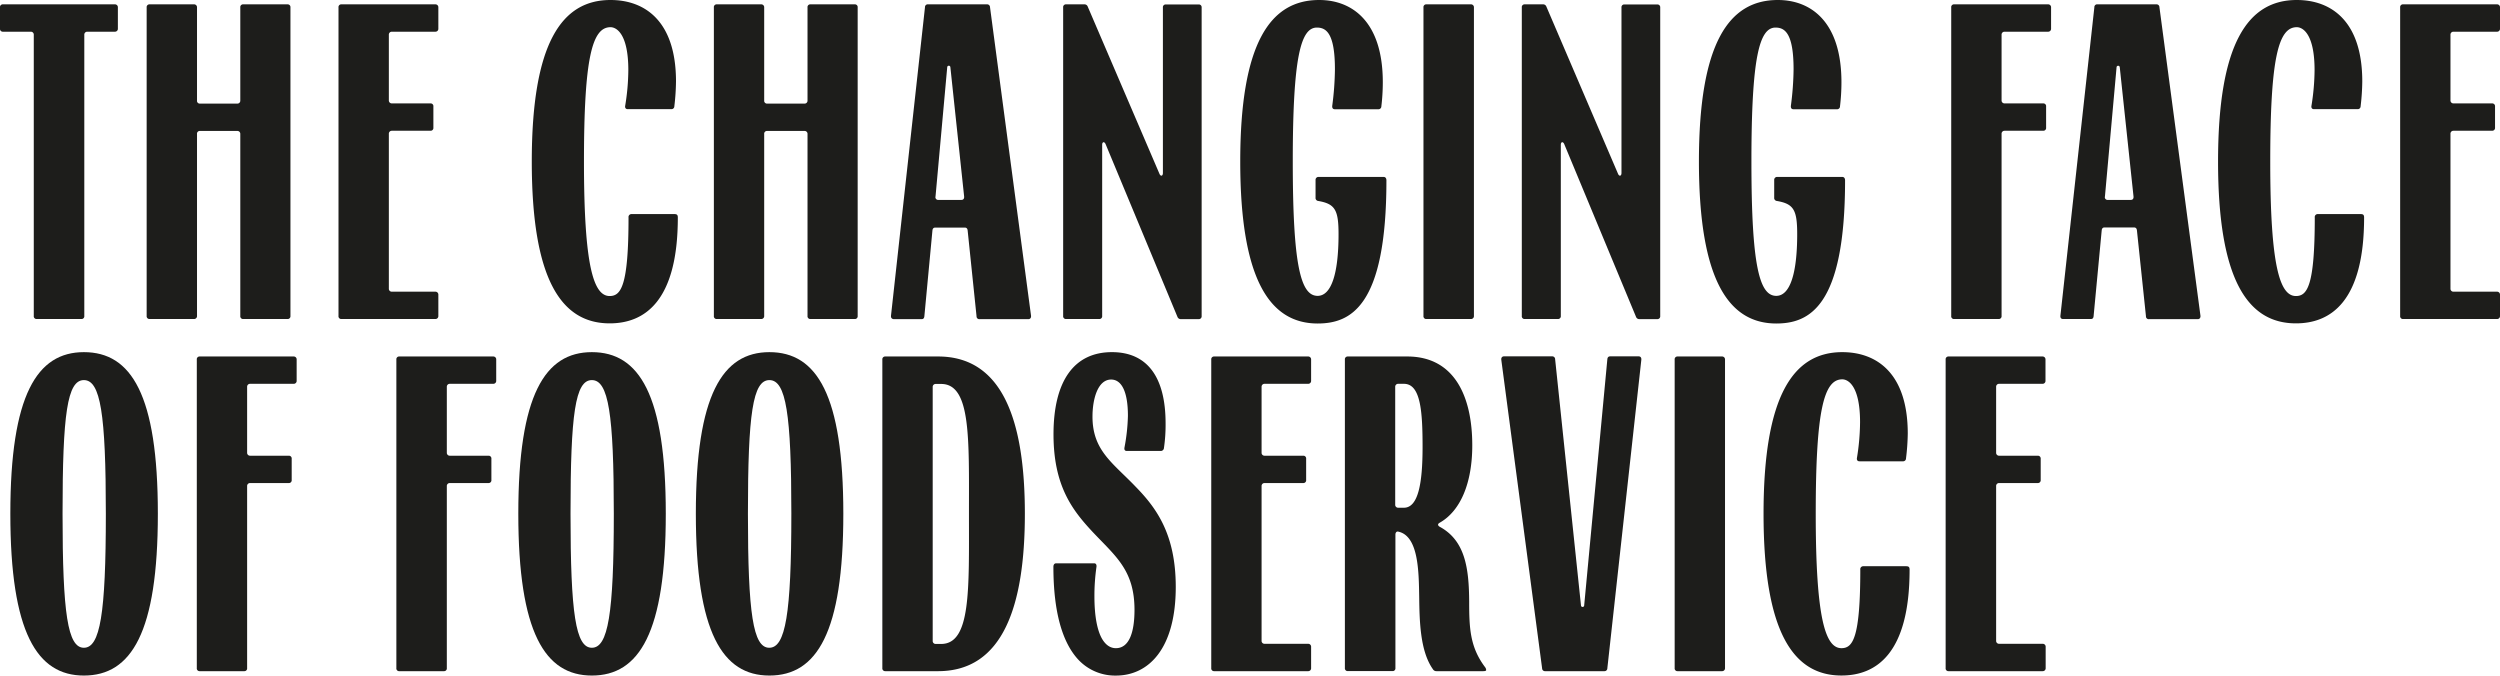
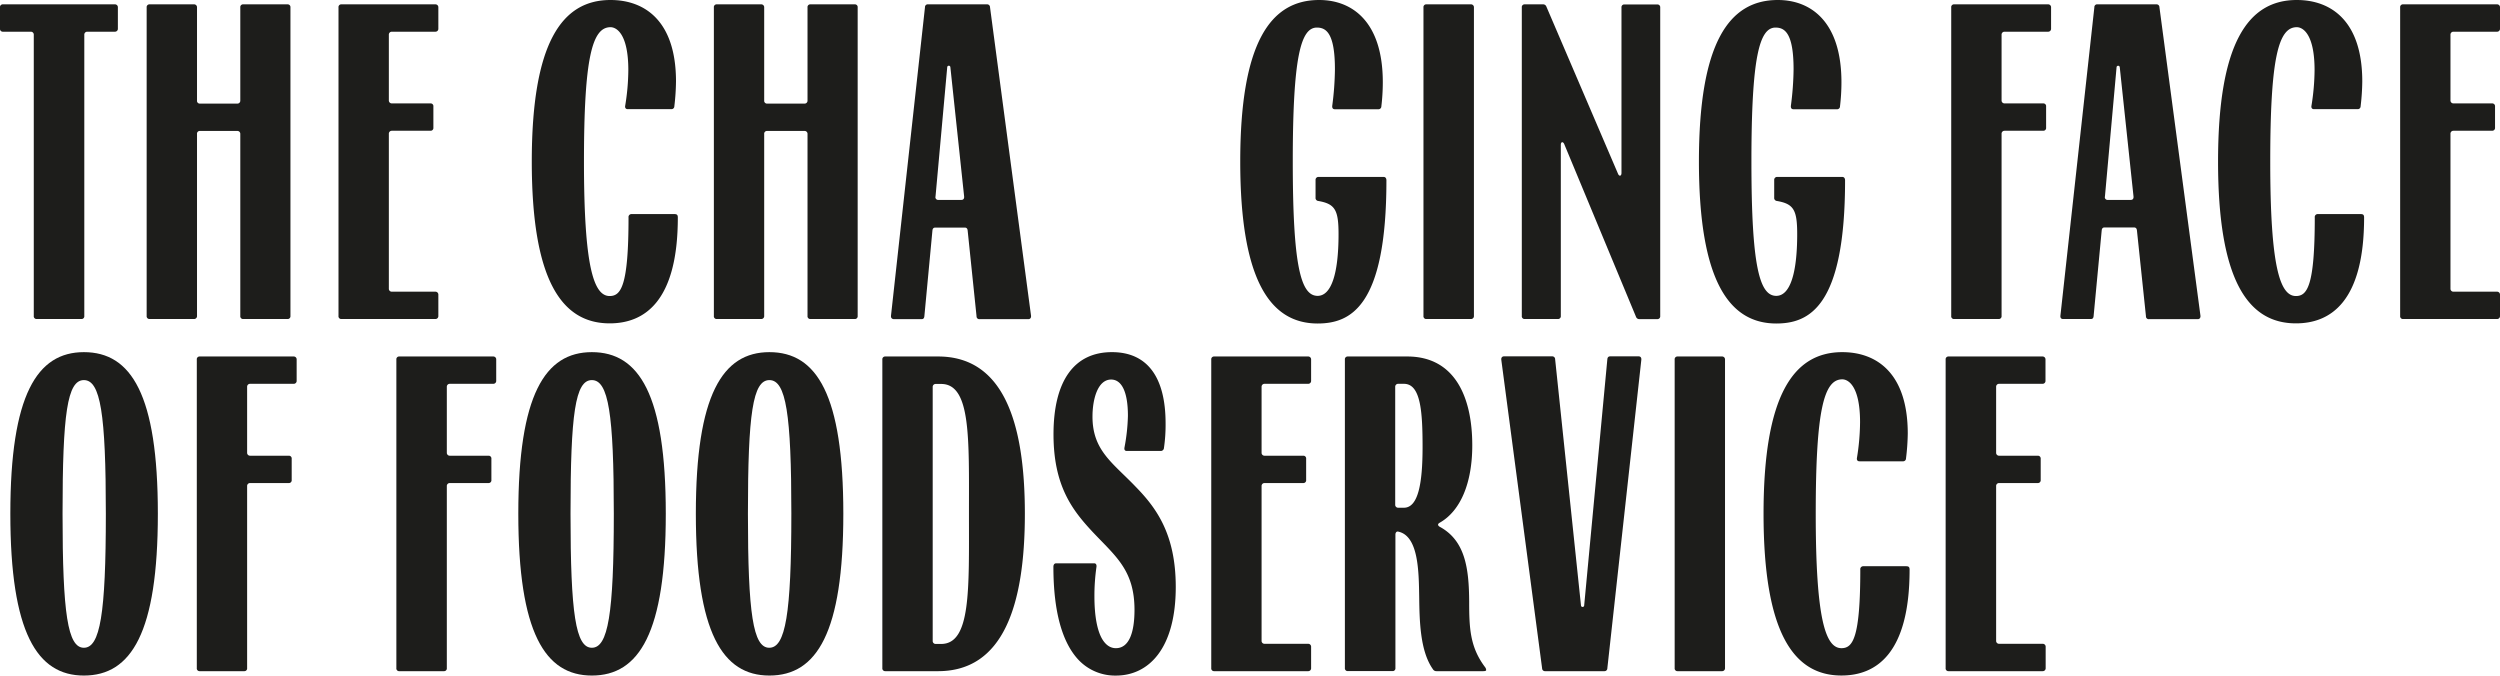
<svg xmlns="http://www.w3.org/2000/svg" viewBox="0 0 725.34 195.99">
  <defs>
    <style>.cls-1{fill:#1d1d1b;}</style>
  </defs>
  <g id="Layer_2" data-name="Layer 2">
    <g id="Laag_1" data-name="Laag 1">
      <path class="cls-1" d="M9.8,91.66V10.1A.84.84,0,0,0,9,9.2H.84A.81.81,0,0,1,0,8.29V2.16a.8.8,0,0,1,.84-.9H33.36a.84.84,0,0,1,.84.9V8.29a.84.84,0,0,1-.84.91H25.3a.84.84,0,0,0-.84.9V91.66a.8.8,0,0,1-.84.9h-13A.8.8,0,0,1,9.8,91.66Z" />
      <path class="cls-1" d="M42.55,91.66V2.16a.81.81,0,0,1,.85-.9H56.32a.84.84,0,0,1,.84.9v27a.8.8,0,0,0,.84.9H68.88a.84.84,0,0,0,.84-.9v-27a.8.8,0,0,1,.84-.9H83.42a.81.81,0,0,1,.85.9v89.5a.81.81,0,0,1-.85.9H70.56a.8.8,0,0,1-.84-.9V38.89a.84.84,0,0,0-.84-.9H58a.8.8,0,0,0-.84.9V91.66a.84.84,0,0,1-.84.9H43.4A.81.81,0,0,1,42.55,91.66Z" />
      <path class="cls-1" d="M98.21,91.66V2.16a.8.8,0,0,1,.84-.9h27.29a.84.84,0,0,1,.84.9V8.29a.84.84,0,0,1-.84.91H113.66a.84.84,0,0,0-.84.9v19a.84.84,0,0,0,.84.9H124.9a.8.8,0,0,1,.84.9v6.13a.81.81,0,0,1-.84.91H113.66a.84.84,0,0,0-.84.9V83.73a.84.84,0,0,0,.84.9h12.68a.84.84,0,0,1,.84.9v6.13a.84.84,0,0,1-.84.9H99.05A.8.8,0,0,1,98.21,91.66Z" />
      <path class="cls-1" d="M154.29,46.88C154.29,12.56,162.94,0,177.13,0c10,0,19,6.13,19,23.62a65,65,0,0,1-.48,7.21.83.83,0,0,1-.9.84H182.12c-.54,0-.85-.36-.73-1a65.58,65.58,0,0,0,.91-10.33c0-10.52-3.43-12.45-5.17-12.45-5.29,0-7.7,8.72-7.7,39s2.77,39,7.46,39c3.3,0,5.47-3,5.47-22.78a.86.86,0,0,1,.84-1h12.26c.78,0,1.2.06,1.2,1,0,24.64-9.92,30.71-19.77,30.71C162.94,93.82,154.29,81.26,154.29,46.88Z" />
      <path class="cls-1" d="M207.12,91.66V2.16a.8.8,0,0,1,.84-.9h12.92a.84.84,0,0,1,.84.9v27a.81.81,0,0,0,.85.9h10.88a.84.84,0,0,0,.84-.9v-27a.8.8,0,0,1,.84-.9H248a.8.8,0,0,1,.84.9v89.5a.8.8,0,0,1-.84.9H235.13a.8.8,0,0,1-.84-.9V38.89a.84.84,0,0,0-.84-.9H222.57a.81.81,0,0,0-.85.9V91.66a.84.84,0,0,1-.84.9H208A.8.8,0,0,1,207.12,91.66Z" />
      <path class="cls-1" d="M258.51,91.6l9.86-89.5a.8.8,0,0,1,.9-.84h17.07a.83.83,0,0,1,.9.84l11.9,89.5c.06.6-.24,1-.78,1H284.23a.8.8,0,0,1-.9-.84l-2.58-24.88c-.06-.61-.36-.85-.84-.85h-8.54c-.48,0-.78.24-.84.85l-2.34,24.88c-.07.6-.31.84-.85.84h-8C258.75,92.56,258.45,92.2,258.51,91.6ZM278.94,58c.55,0,.85-.36.79-1l-4-37.57a.46.46,0,0,0-.9,0L271.43,57a.78.78,0,0,0,.84,1Z" />
-       <path class="cls-1" d="M308.46,91.66V2.16a.8.8,0,0,1,.84-.9h5.29a1,1,0,0,1,1,.66L336.4,50.43c.36.84,1,.66,1-.24v-48a.8.8,0,0,1,.84-.9h9.55a.81.81,0,0,1,.85.9v89.5a.81.81,0,0,1-.85.9h-5.17a1,1,0,0,1-1-.66L320.78,41.83c-.36-.84-1-.72-1,.18V91.66a.8.8,0,0,1-.84.9H309.3A.8.8,0,0,1,308.46,91.66Z" />
      <path class="cls-1" d="M359.84,46.88C359.84,12.56,368.5,0,382.74,0c9.5,0,18.46,6.19,18.46,23.86a59.19,59.19,0,0,1-.42,7,.84.84,0,0,1-.91.84H387.31c-.6,0-.84-.36-.78-1a86.52,86.52,0,0,0,.78-10.58C387.31,9.68,384.79,8,382.08,8c-4.69,0-7,8.54-7,38.89s2.34,38.95,7.21,38.95c3.91,0,6.07-6.25,6.07-17.91,0-7-1-8.78-5.89-9.62a.88.88,0,0,1-.78-1V52.23a.84.84,0,0,1,.84-.9h18.88c.54,0,.84.36.84,1,0,36.66-10.4,41.53-20,41.53C368.5,93.82,359.84,81.26,359.84,46.88Z" />
      <path class="cls-1" d="M413,91.66V2.16a.8.8,0,0,1,.84-.9H426.8a.84.84,0,0,1,.84.9v89.5a.84.84,0,0,1-.84.9H413.88A.8.8,0,0,1,413,91.66Z" />
      <path class="cls-1" d="M441.53,91.66V2.16a.8.8,0,0,1,.84-.9h5.29a1,1,0,0,1,1,.66l20.79,48.51c.36.84,1,.66,1-.24v-48a.8.8,0,0,1,.84-.9h9.55a.81.81,0,0,1,.85.9v89.5a.81.81,0,0,1-.85.9h-5.17a1,1,0,0,1-1-.66L453.85,41.83c-.36-.84-1-.72-1,.18V91.66a.81.81,0,0,1-.85.9h-9.61A.8.8,0,0,1,441.53,91.66Z" />
      <path class="cls-1" d="M492.92,46.88C492.92,12.56,501.57,0,515.81,0c9.5,0,18.46,6.19,18.46,23.86a59.19,59.19,0,0,1-.42,7,.84.84,0,0,1-.91.84H520.38c-.6,0-.84-.36-.78-1a86.52,86.52,0,0,0,.78-10.58C520.38,9.68,517.86,8,515.15,8c-4.69,0-7,8.54-7,38.89s2.34,38.95,7.21,38.95c3.91,0,6.07-6.25,6.07-17.91,0-7-1-8.78-5.89-9.62a.88.88,0,0,1-.78-1V52.23a.84.84,0,0,1,.84-.9h18.88c.54,0,.84.36.84,1,0,36.66-10.4,41.53-20,41.53C501.57,93.82,492.92,81.26,492.92,46.88Z" />
      <path class="cls-1" d="M566.12,91.66V2.16a.8.8,0,0,1,.84-.9h27.29a.84.84,0,0,1,.84.9V8.29a.84.84,0,0,1-.84.91H581.57a.84.84,0,0,0-.84.9v19a.84.84,0,0,0,.84.9h11.24a.8.8,0,0,1,.84.9v6.13a.81.81,0,0,1-.84.91H581.57a.84.84,0,0,0-.84.9V91.66a.81.81,0,0,1-.85.9H567A.8.8,0,0,1,566.12,91.66Z" />
      <path class="cls-1" d="M597.8,91.6l9.85-89.5a.8.8,0,0,1,.9-.84h17.07a.83.83,0,0,1,.91.84l11.9,89.5c.06.6-.24,1-.78,1H623.52a.8.8,0,0,1-.9-.84L620,66.84c-.07-.61-.37-.85-.85-.85h-8.53c-.48,0-.78.24-.84.85l-2.35,24.88c-.06.6-.3.84-.84.84h-8C598,92.56,597.74,92.2,597.8,91.6ZM618.23,58c.54,0,.84-.36.78-1l-4-37.57a.47.47,0,0,0-.91,0L610.72,57a.78.78,0,0,0,.84,1Z" />
      <path class="cls-1" d="M643.54,46.88C643.54,12.56,652.19,0,666.38,0c10,0,19,6.13,19,23.62a65,65,0,0,1-.48,7.21.83.83,0,0,1-.9.84H671.36c-.54,0-.84-.36-.72-1a66.62,66.62,0,0,0,.9-10.33c0-10.52-3.42-12.45-5.16-12.45-5.29,0-7.7,8.72-7.7,39s2.77,39,7.45,39c3.31,0,5.47-3,5.47-22.78a.86.86,0,0,1,.85-1h12.26c.78,0,1.2.06,1.2,1,0,24.64-9.92,30.71-19.78,30.71C652.19,93.82,643.54,81.26,643.54,46.88Z" />
      <path class="cls-1" d="M696.37,91.66V2.16a.8.8,0,0,1,.84-.9H724.5a.84.84,0,0,1,.84.9V8.29a.84.84,0,0,1-.84.91H711.81a.84.84,0,0,0-.84.9v19a.84.84,0,0,0,.84.9h11.24a.81.81,0,0,1,.85.9v6.13a.82.82,0,0,1-.85.91H711.81a.84.84,0,0,0-.84.9V83.73a.84.84,0,0,0,.84.9H724.5a.84.84,0,0,1,.84.9v6.13a.84.84,0,0,1-.84.9H697.21A.8.8,0,0,1,696.37,91.66Z" />
      <path class="cls-1" d="M3,149.05c0-34.5,7.76-46.88,21.34-46.88,13.77,0,21.46,12.38,21.46,46.88S38.11,196,24.34,196C10.76,196,3,183.55,3,149.05Zm27.71,0c0-29-1.56-38.77-6.37-38.77s-6.19,9.74-6.19,38.77,1.5,38.89,6.19,38.89S30.71,178.2,30.71,149.05Z" />
      <path class="cls-1" d="M57.1,193.83v-89.5a.8.8,0,0,1,.84-.9H85.23a.84.84,0,0,1,.84.9v6.13a.84.84,0,0,1-.84.9H72.55a.84.84,0,0,0-.85.9v19.06a.84.84,0,0,0,.85.9H83.79a.8.8,0,0,1,.84.9v6.13a.8.8,0,0,1-.84.9H72.55a.84.84,0,0,0-.85.9v52.78a.8.8,0,0,1-.84.9H57.94A.8.8,0,0,1,57.1,193.83Z" />
      <path class="cls-1" d="M115,193.83v-89.5a.8.8,0,0,1,.84-.9h27.29a.84.84,0,0,1,.84.9v6.13a.84.84,0,0,1-.84.9H130.49a.84.84,0,0,0-.85.9v19.06a.84.84,0,0,0,.85.9h11.24a.8.8,0,0,1,.84.9v6.13a.8.8,0,0,1-.84.9H130.49a.84.84,0,0,0-.85.9v52.78a.8.8,0,0,1-.84.9H115.88A.8.8,0,0,1,115,193.83Z" />
      <path class="cls-1" d="M150.38,149.05c0-34.5,7.75-46.88,21.34-46.88,13.76,0,21.45,12.38,21.45,46.88S185.48,196,171.72,196C158.13,196,150.38,183.55,150.38,149.05Zm27.71,0c0-29-1.56-38.77-6.37-38.77s-6.19,9.74-6.19,38.77,1.5,38.89,6.19,38.89S178.09,178.2,178.09,149.05Z" />
      <path class="cls-1" d="M201.89,149.05c0-34.5,7.75-46.88,21.34-46.88,13.76,0,21.45,12.38,21.45,46.88S237,196,223.23,196C209.64,196,201.89,183.55,201.89,149.05Zm27.71,0c0-29-1.56-38.77-6.37-38.77S217,120,217,149.05s1.5,38.89,6.19,38.89S229.6,178.2,229.6,149.05Z" />
      <path class="cls-1" d="M256,193.83v-89.5a.81.81,0,0,1,.85-.9h15.32c18.81,0,25.18,18.81,25.18,45.62s-6.37,45.68-25.18,45.68H256.83A.81.81,0,0,1,256,193.83Zm17.07-7c8.66,0,8.06-15.86,8.06-37.74s.6-37.69-8.06-37.69h-1.62a.84.84,0,0,0-.84.9v73.63a.84.84,0,0,0,.84.9Z" />
      <path class="cls-1" d="M312.3,190.76c-4-4.75-6.67-13-6.67-26.32,0-.61.3-1,.78-1h11.06c.48,0,.72.36.66,1a59.34,59.34,0,0,0-.6,8.53c0,5.89.84,10,2.22,12.38,1.09,1.86,2.47,2.71,4,2.71,3.85,0,5.41-4.57,5.41-11.12,0-11.54-5.53-15.57-12.14-22.6-5.77-6.19-11.36-13.23-11.36-28.31,0-15.63,6.07-23.86,16.95-23.86,10.28,0,15.57,7.27,15.57,20.67a46.83,46.83,0,0,1-.48,7.16.92.92,0,0,1-1,.84h-9.79c-.54,0-.78-.36-.66-1a55.24,55.24,0,0,0,1-9.2c0-7.09-1.87-10.52-4.87-10.52-3.85,0-5.41,5.59-5.41,10.76,0,9.86,5.89,13.4,12.5,20.31,6,6.14,11.66,13.77,11.66,29.1,0,17.91-7.87,25.72-17.37,25.72A14.61,14.61,0,0,1,312.3,190.76Z" />
      <path class="cls-1" d="M351.43,193.83v-89.5a.8.8,0,0,1,.84-.9h27.29a.84.84,0,0,1,.84.9v6.13a.84.84,0,0,1-.84.9H366.88a.84.84,0,0,0-.85.9v19.06a.84.84,0,0,0,.85.9h11.24a.8.8,0,0,1,.84.9v6.13a.8.8,0,0,1-.84.9H366.88a.84.84,0,0,0-.85.9v44.84a.84.84,0,0,0,.85.9h12.68a.84.84,0,0,1,.84.91v6.13a.84.84,0,0,1-.84.9H352.27A.8.8,0,0,1,351.43,193.83Z" />
      <path class="cls-1" d="M390.2,193.83v-89.5a.8.8,0,0,1,.84-.9h17.25c13.82,0,18.87,11.78,18.87,25.78,0,10.76-3.31,19-9.5,22.48-.6.36-.54.78.06,1.15,7.4,4,8.48,12.08,8.54,21.63,0,7.82.24,13.29,4.63,19.12a1.43,1.43,0,0,1,.3.84c0,.18-.3.3-.84.3H416.76a1.12,1.12,0,0,1-1-.54c-3.73-5.23-3.91-13.89-4-21-.12-7.33-.18-17.61-6-18.93-.54-.18-.9.24-.9.84v38.71a.8.8,0,0,1-.84.9H391A.8.8,0,0,1,390.2,193.83Zm17.13-46.52c4.2,0,5.41-7.28,5.41-17.61s-.55-18.34-5.41-18.34h-1.69a.84.84,0,0,0-.84.9V146.4a.84.84,0,0,0,.84.91Z" />
      <path class="cls-1" d="M447.42,193.89l-11.84-89.5c-.07-.6.24-1,.78-1H450.3a.83.83,0,0,1,.9.84l7.51,71.52a.47.47,0,0,0,.91,0l6.73-71.52c.06-.6.36-.84.84-.84h8.23c.54,0,.85.36.79,1l-9.86,89.5a.83.83,0,0,1-.9.84H448.32A.83.83,0,0,1,447.42,193.89Z" />
      <path class="cls-1" d="M485.88,193.83v-89.5a.8.8,0,0,1,.84-.9h12.93a.84.84,0,0,1,.84.9v89.5a.84.84,0,0,1-.84.9H486.72A.8.8,0,0,1,485.88,193.83Z" />
      <path class="cls-1" d="M511.67,149.05c0-34.32,8.65-46.88,22.84-46.88,10,0,19,6.13,19,23.62A65,65,0,0,1,553,133a.83.83,0,0,1-.9.84H539.5c-.55,0-.85-.36-.73-1a66.73,66.73,0,0,0,.9-10.34c0-10.52-3.42-12.44-5.16-12.44-5.29,0-7.7,8.72-7.7,39s2.77,39,7.46,39c3.3,0,5.47-2.95,5.47-22.78a.86.86,0,0,1,.84-1h12.26c.78,0,1.2.06,1.2,1,0,24.64-9.92,30.71-19.77,30.71C520.32,196,511.67,183.43,511.67,149.05Z" />
      <path class="cls-1" d="M564.5,193.83v-89.5a.8.8,0,0,1,.84-.9h27.29a.84.84,0,0,1,.84.9v6.13a.84.84,0,0,1-.84.9H580a.84.84,0,0,0-.85.9v19.06a.84.84,0,0,0,.85.9h11.23a.81.81,0,0,1,.85.9v6.13a.81.81,0,0,1-.85.9H580a.84.84,0,0,0-.85.9v44.84a.84.84,0,0,0,.85.9h12.68a.84.84,0,0,1,.84.91v6.13a.84.84,0,0,1-.84.9H565.34A.8.8,0,0,1,564.5,193.83Z" />
    </g>
  </g>
</svg>